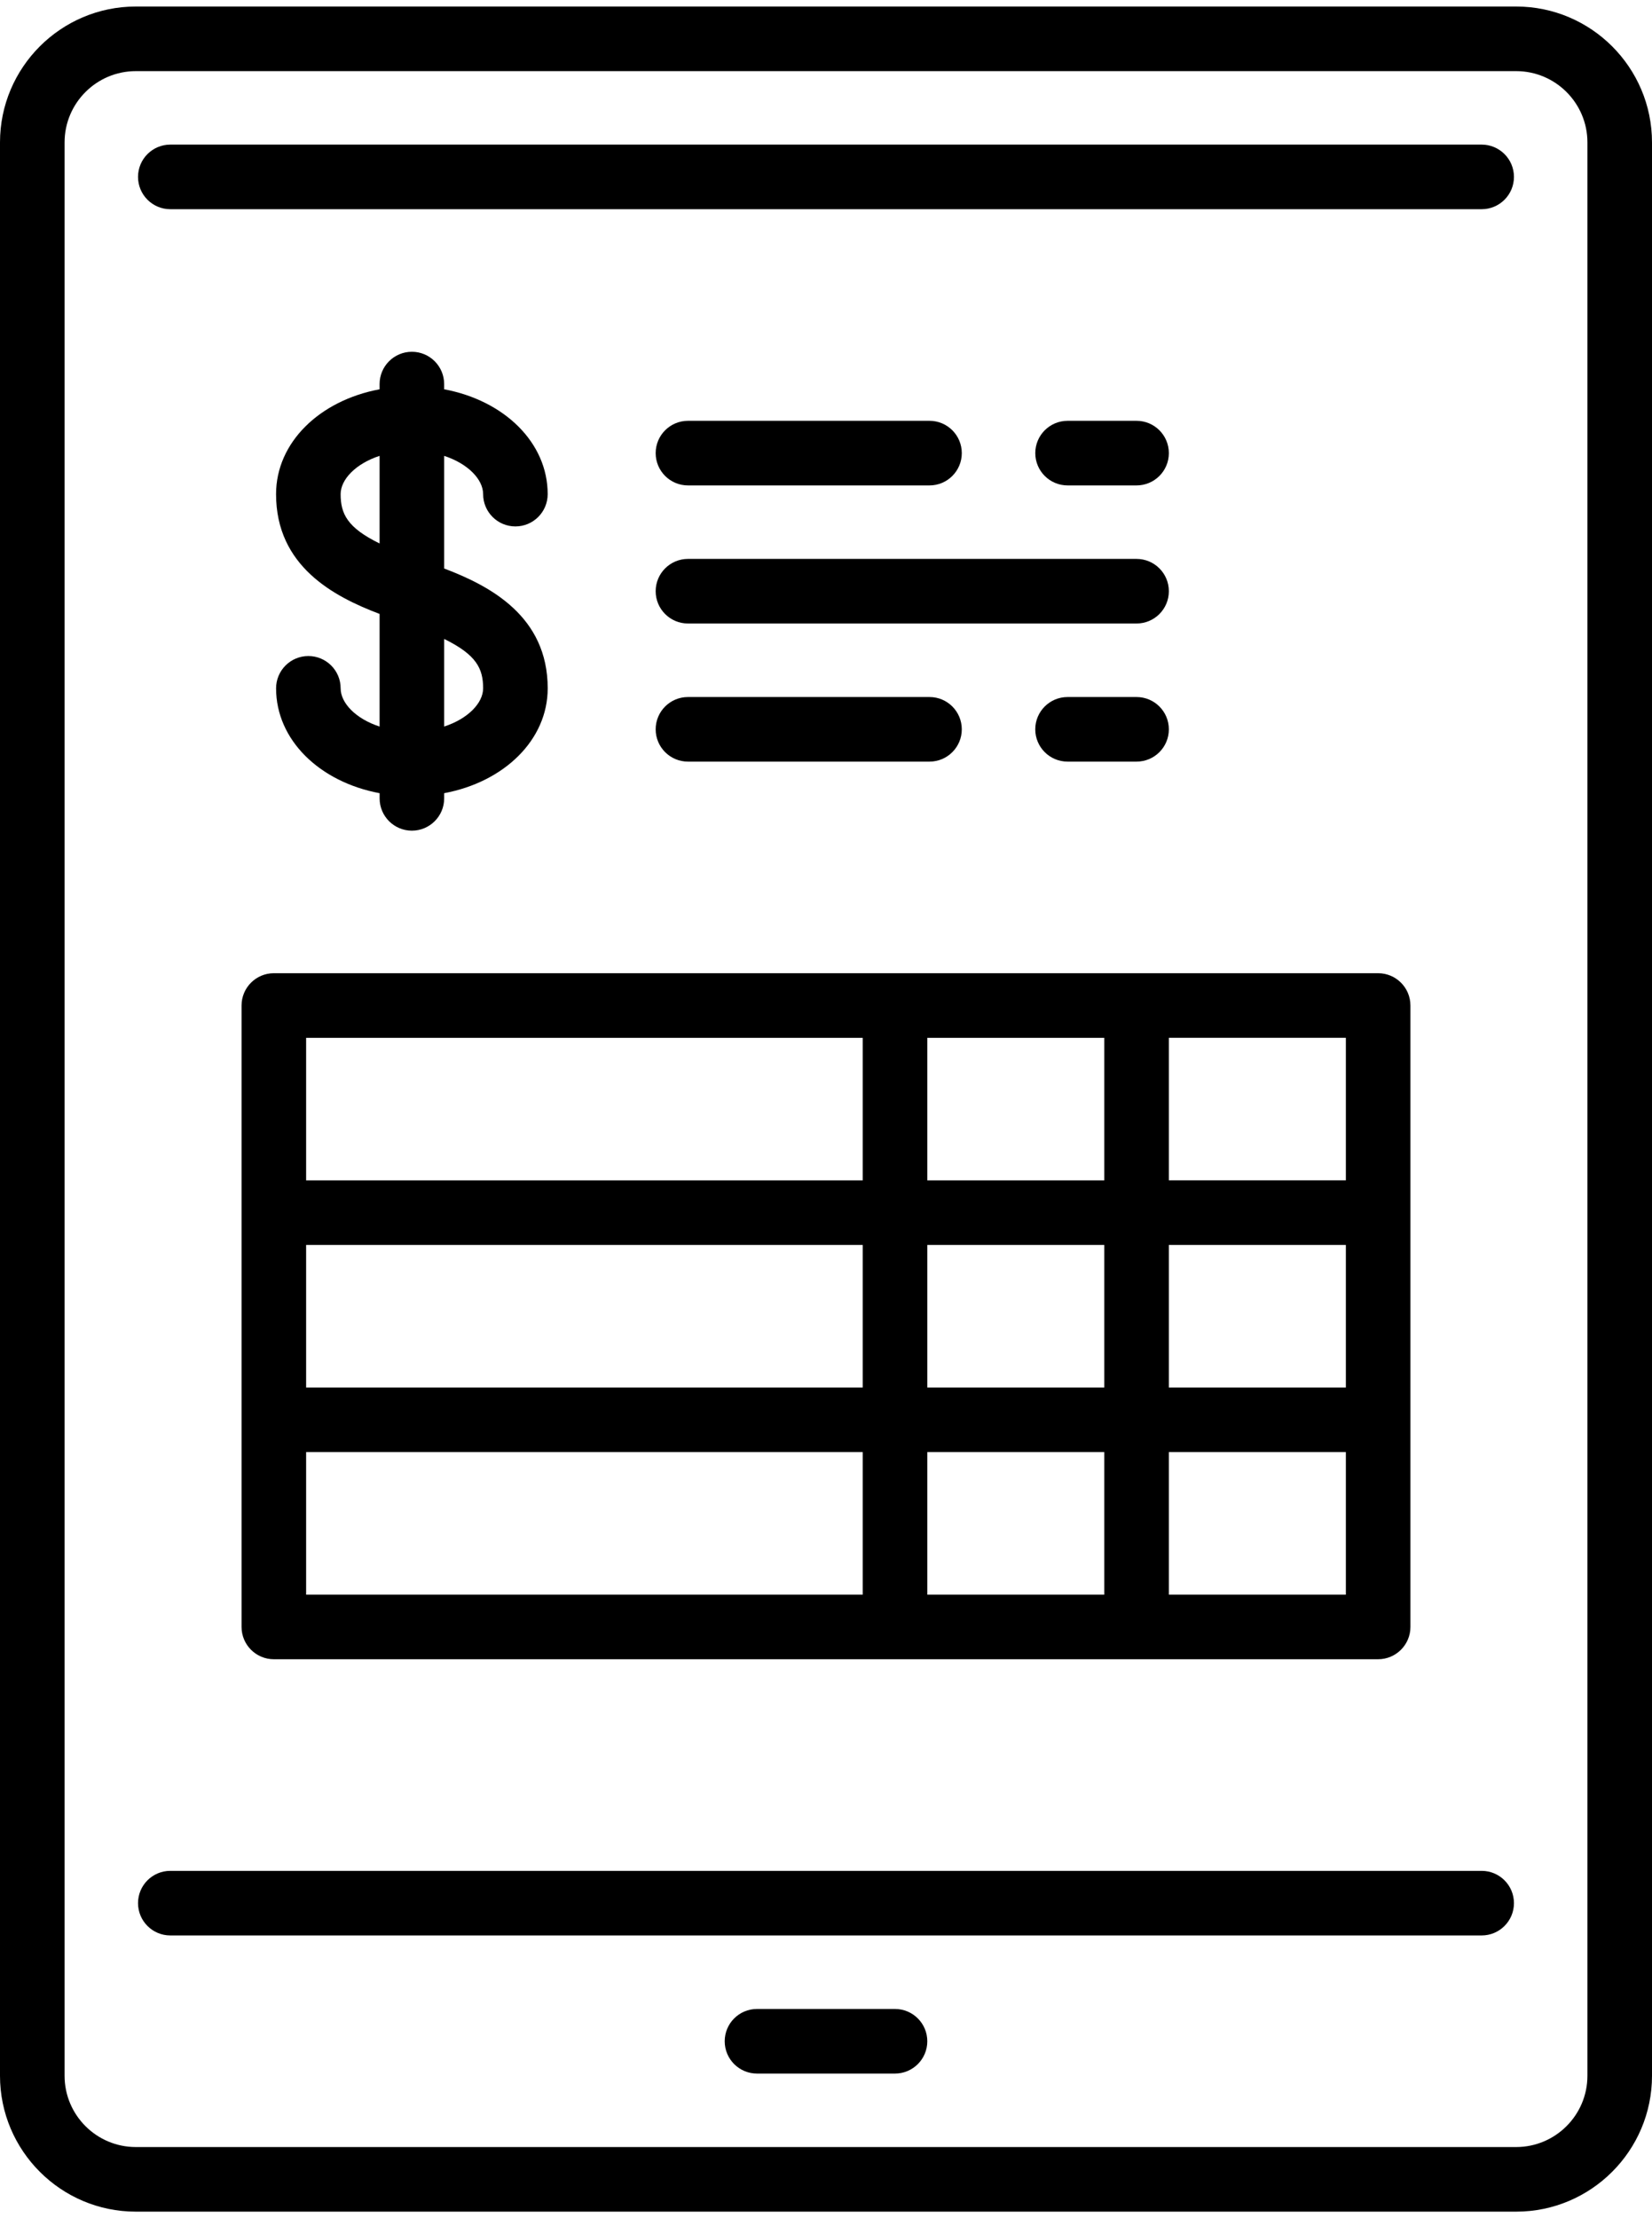
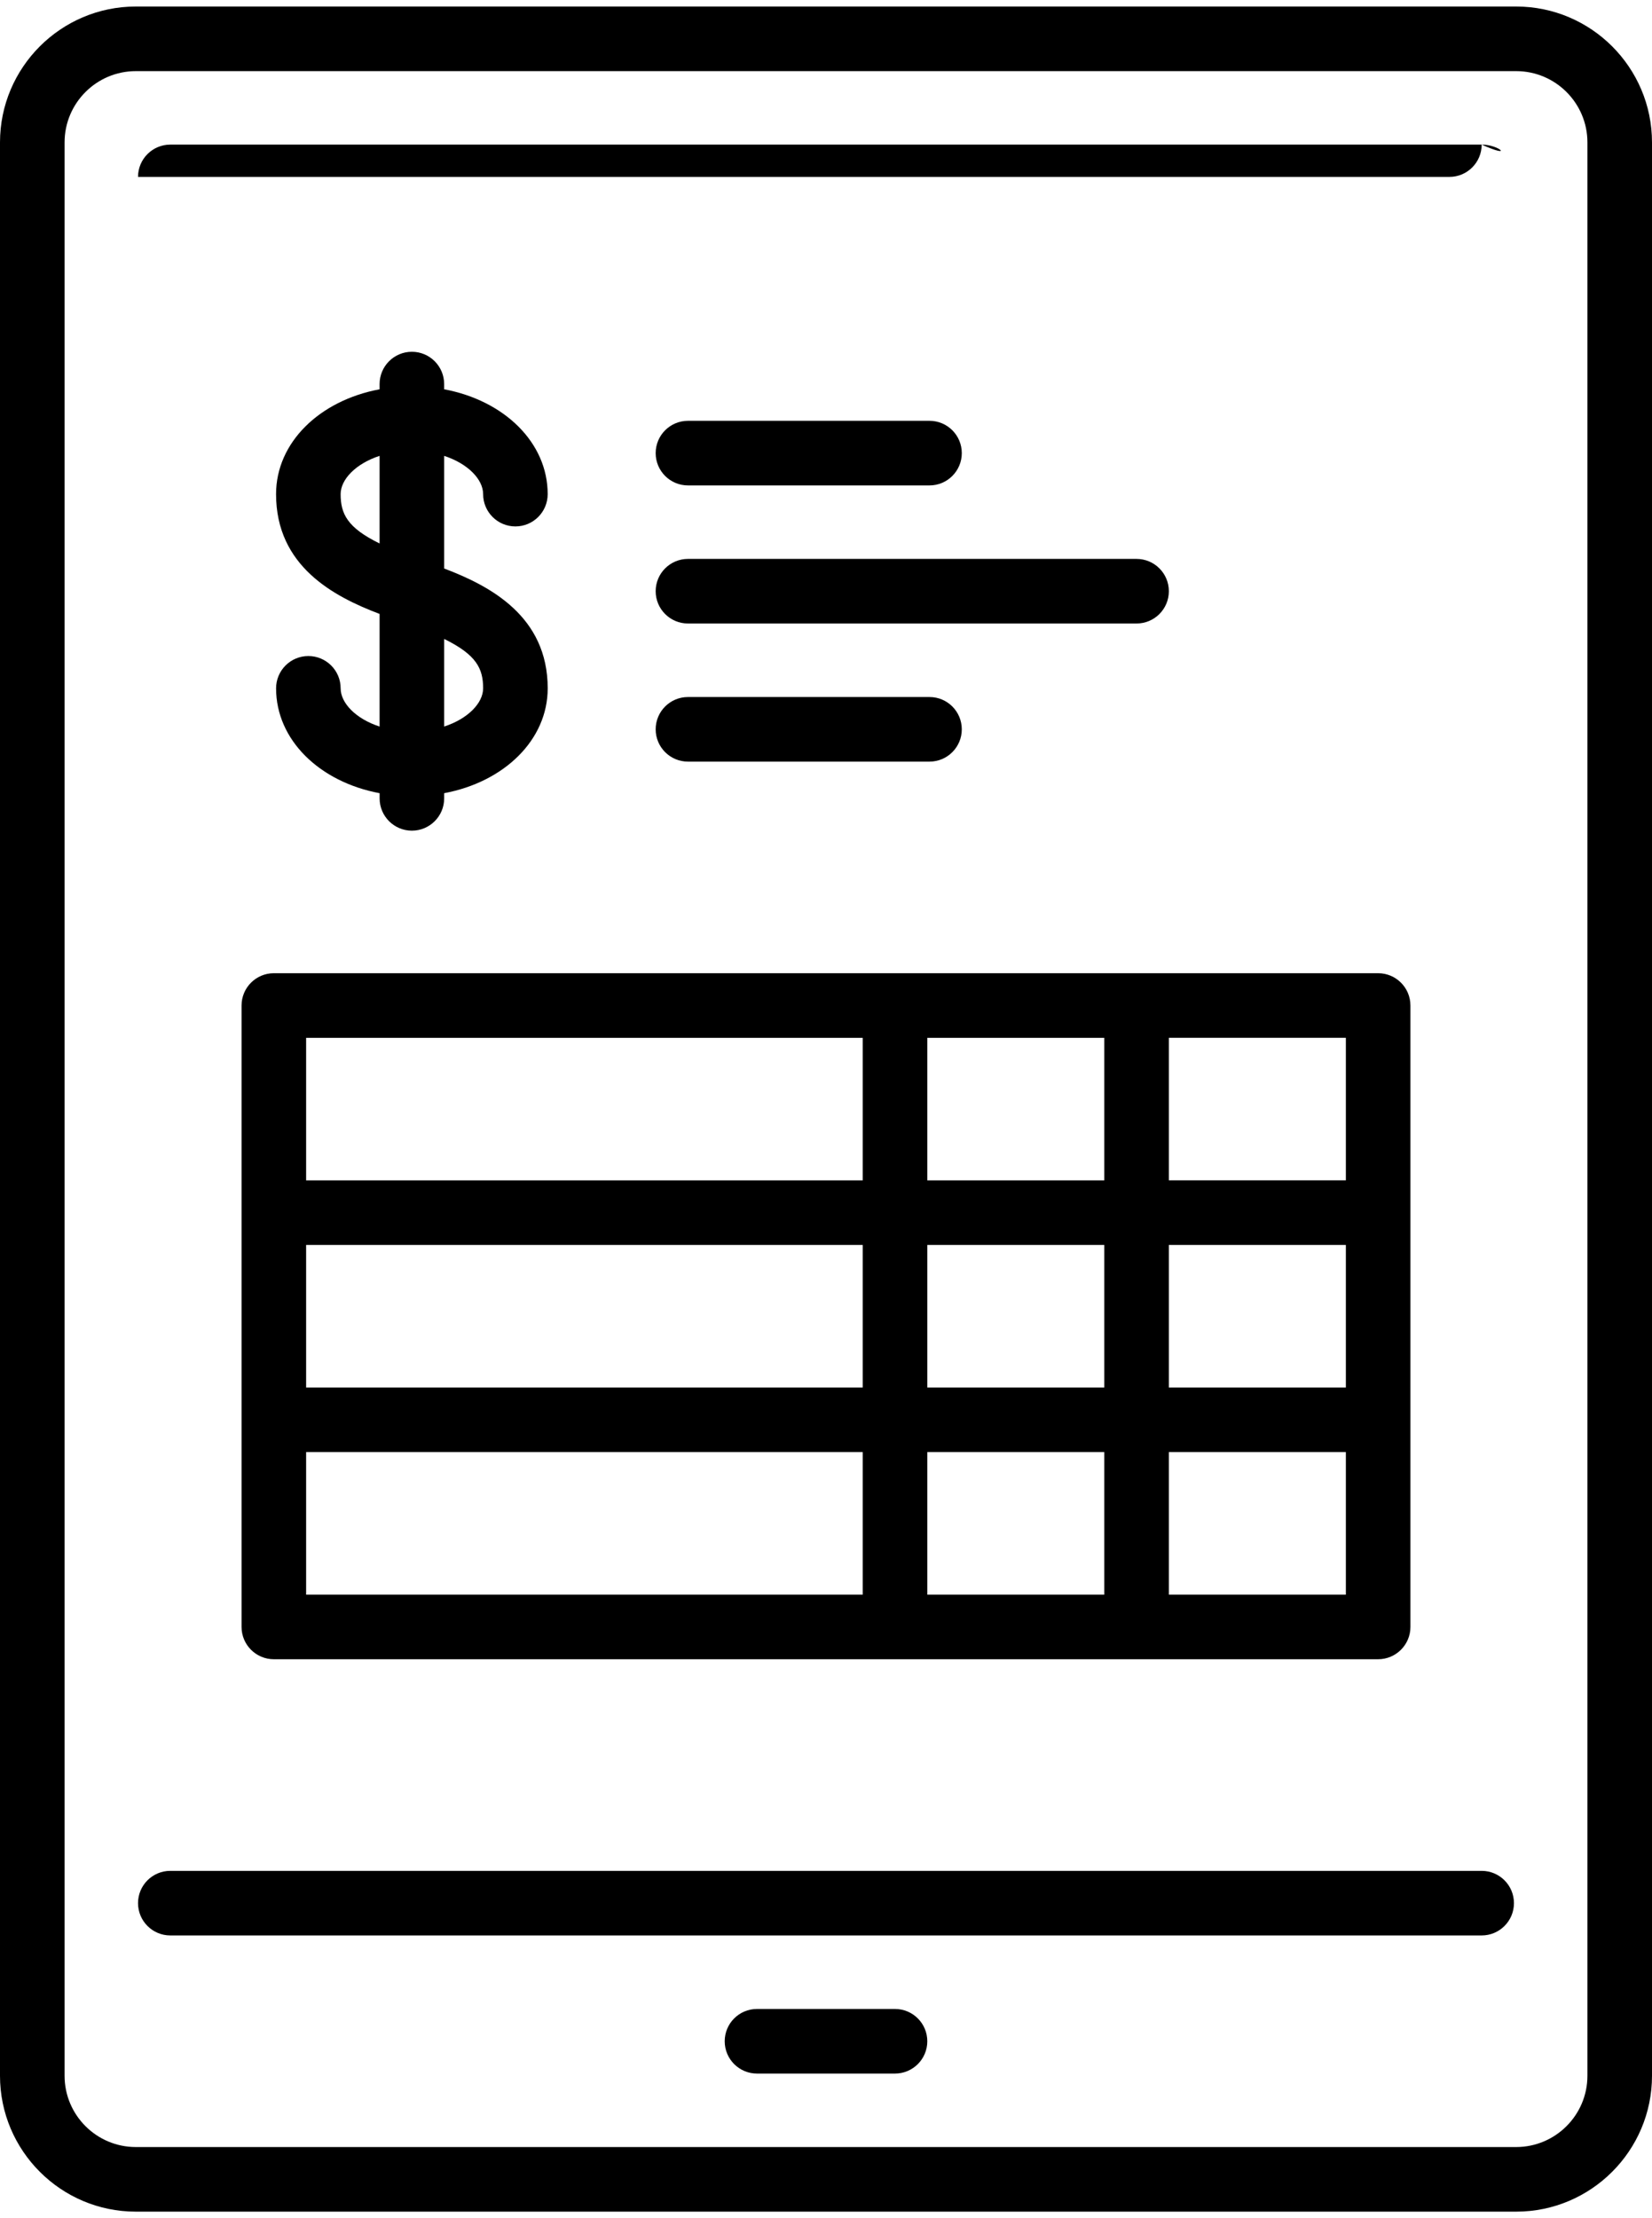
<svg xmlns="http://www.w3.org/2000/svg" id="Capa_1" x="0px" y="0px" width="76px" height="102px" viewBox="17 8 76 102" xml:space="preserve">
  <g>
    <g>
      <g>
        <path d="M37.434,34.142v-5.179c1.1,0.359,1.792,1.086,1.792,1.759c0,0.82,0.665,1.485,1.485,1.485    c0.82,0,1.485-0.665,1.485-1.485c0-2.373-2-4.306-4.763-4.821v-0.24c0-0.819-0.665-1.485-1.485-1.485    c-0.821,0-1.485,0.666-1.485,1.485v0.24c-2.764,0.516-4.763,2.448-4.763,4.821c0,3.314,2.649,4.708,4.763,5.509v5.179    c-1.101-0.358-1.792-1.085-1.792-1.758c0-0.82-0.665-1.485-1.485-1.485c-0.821,0-1.485,0.665-1.485,1.485    c0,2.373,1.999,4.306,4.763,4.822v0.238c0,0.82,0.665,1.485,1.485,1.485c0.82,0,1.485-0.665,1.485-1.485v-0.238    c2.763-0.517,4.763-2.449,4.763-4.822C42.197,36.337,39.547,34.943,37.434,34.142z M34.463,32.991    c-1.489-0.729-1.792-1.365-1.792-2.27c0-0.673,0.691-1.399,1.792-1.759V32.991z M37.434,41.409v-4.027    c1.489,0.729,1.792,1.365,1.792,2.27C39.226,40.324,38.534,41.051,37.434,41.409z" />
      </g>
    </g>
    <g>
      <g>
        <path d="M80.4,52.752H29.598c-0.82,0-1.485,0.665-1.485,1.485v28.577c0,0.819,0.665,1.484,1.485,1.484H80.4    c0.82,0,1.486-0.665,1.486-1.484V54.237C81.887,53.417,81.221,52.752,80.4,52.752z M31.083,55.723h25.606v6.555H31.083V55.723z     M56.689,81.329H31.083v-6.556h25.606V81.329L56.689,81.329z M56.689,71.803L56.689,71.803H31.083v-6.555h25.606V71.803    L56.689,71.803z M59.66,55.723h8.143v6.555H59.66V55.723z M67.803,81.329H59.66v-6.556h8.143V81.329z M67.803,71.803H59.66    v-6.555h8.143V71.803z M78.916,81.328h-8.143v-6.555h8.143V81.328z M78.916,71.803h-8.143v-6.555h8.143V71.803z M78.916,62.277    h-8.143v-6.555h8.143V62.277z" />
      </g>
    </g>
    <g>
      <g>
-         <path d="M69.287,27.351h-3.174c-0.82,0-1.485,0.665-1.485,1.485s0.665,1.485,1.485,1.485h3.174c0.821,0,1.486-0.665,1.486-1.485    S70.108,27.351,69.287,27.351z" />
-       </g>
+         </g>
    </g>
    <g>
      <g>
        <path d="M59.764,27.351H48.649c-0.82,0-1.485,0.665-1.485,1.485s0.665,1.485,1.485,1.485h11.114c0.818,0,1.484-0.665,1.484-1.485    S60.582,27.351,59.764,27.351z" />
      </g>
    </g>
    <g>
      <g>
        <path d="M69.287,33.701H48.649c-0.82,0-1.485,0.665-1.485,1.485s0.665,1.485,1.485,1.485h20.638c0.821,0,1.486-0.665,1.486-1.485    S70.108,33.701,69.287,33.701z" />
      </g>
    </g>
    <g>
      <g>
-         <path d="M69.287,40.052h-3.174c-0.82,0-1.486,0.665-1.486,1.485s0.666,1.485,1.486,1.485h3.174c0.821,0,1.486-0.665,1.486-1.485    S70.108,40.052,69.287,40.052z" />
-       </g>
+         </g>
    </g>
    <g>
      <g>
        <path d="M59.764,40.052H48.649c-0.82,0-1.485,0.665-1.485,1.485s0.665,1.485,1.485,1.485h11.114c0.818,0,1.484-0.665,1.484-1.485    S60.582,40.052,59.764,40.052z" />
      </g>
    </g>
    <g>
      <g>
        <path d="M86.752,8.3H23.248C19.802,8.3,17,11.103,17,14.548v88.904c0,3.445,2.802,6.248,6.248,6.248h63.504    c3.444,0,6.248-2.803,6.248-6.248V14.548C93,11.103,90.196,8.3,86.752,8.3z M90.029,103.452c0,1.808-1.471,3.277-3.277,3.277    H23.248c-1.808,0-3.277-1.47-3.277-3.277V14.548c0-1.807,1.47-3.277,3.277-3.277h63.504c1.807,0,3.277,1.471,3.277,3.277V103.452    z" />
      </g>
    </g>
    <g>
      <g>
        <path d="M85.164,94.029H24.835c-0.821,0-1.485,0.664-1.485,1.485c0,0.82,0.665,1.485,1.485,1.485h60.329    c0.82,0,1.485-0.665,1.485-1.485C86.649,94.693,85.984,94.029,85.164,94.029z" />
      </g>
    </g>
    <g>
      <g>
-         <path d="M85.164,14.65H24.835c-0.821,0-1.485,0.664-1.485,1.485c0,0.82,0.665,1.485,1.485,1.485h60.329    c0.82,0,1.485-0.665,1.485-1.485C86.649,15.314,85.984,14.65,85.164,14.65z" />
+         <path d="M85.164,14.65H24.835c-0.821,0-1.485,0.664-1.485,1.485h60.329    c0.82,0,1.485-0.665,1.485-1.485C86.649,15.314,85.984,14.65,85.164,14.65z" />
      </g>
    </g>
    <g>
      <g>
        <path d="M58.175,100.38h-6.35c-0.821,0-1.485,0.664-1.485,1.485s0.665,1.485,1.485,1.485h6.35c0.819,0,1.485-0.664,1.485-1.485    S58.994,100.38,58.175,100.38z" />
      </g>
    </g>
  </g>
</svg>